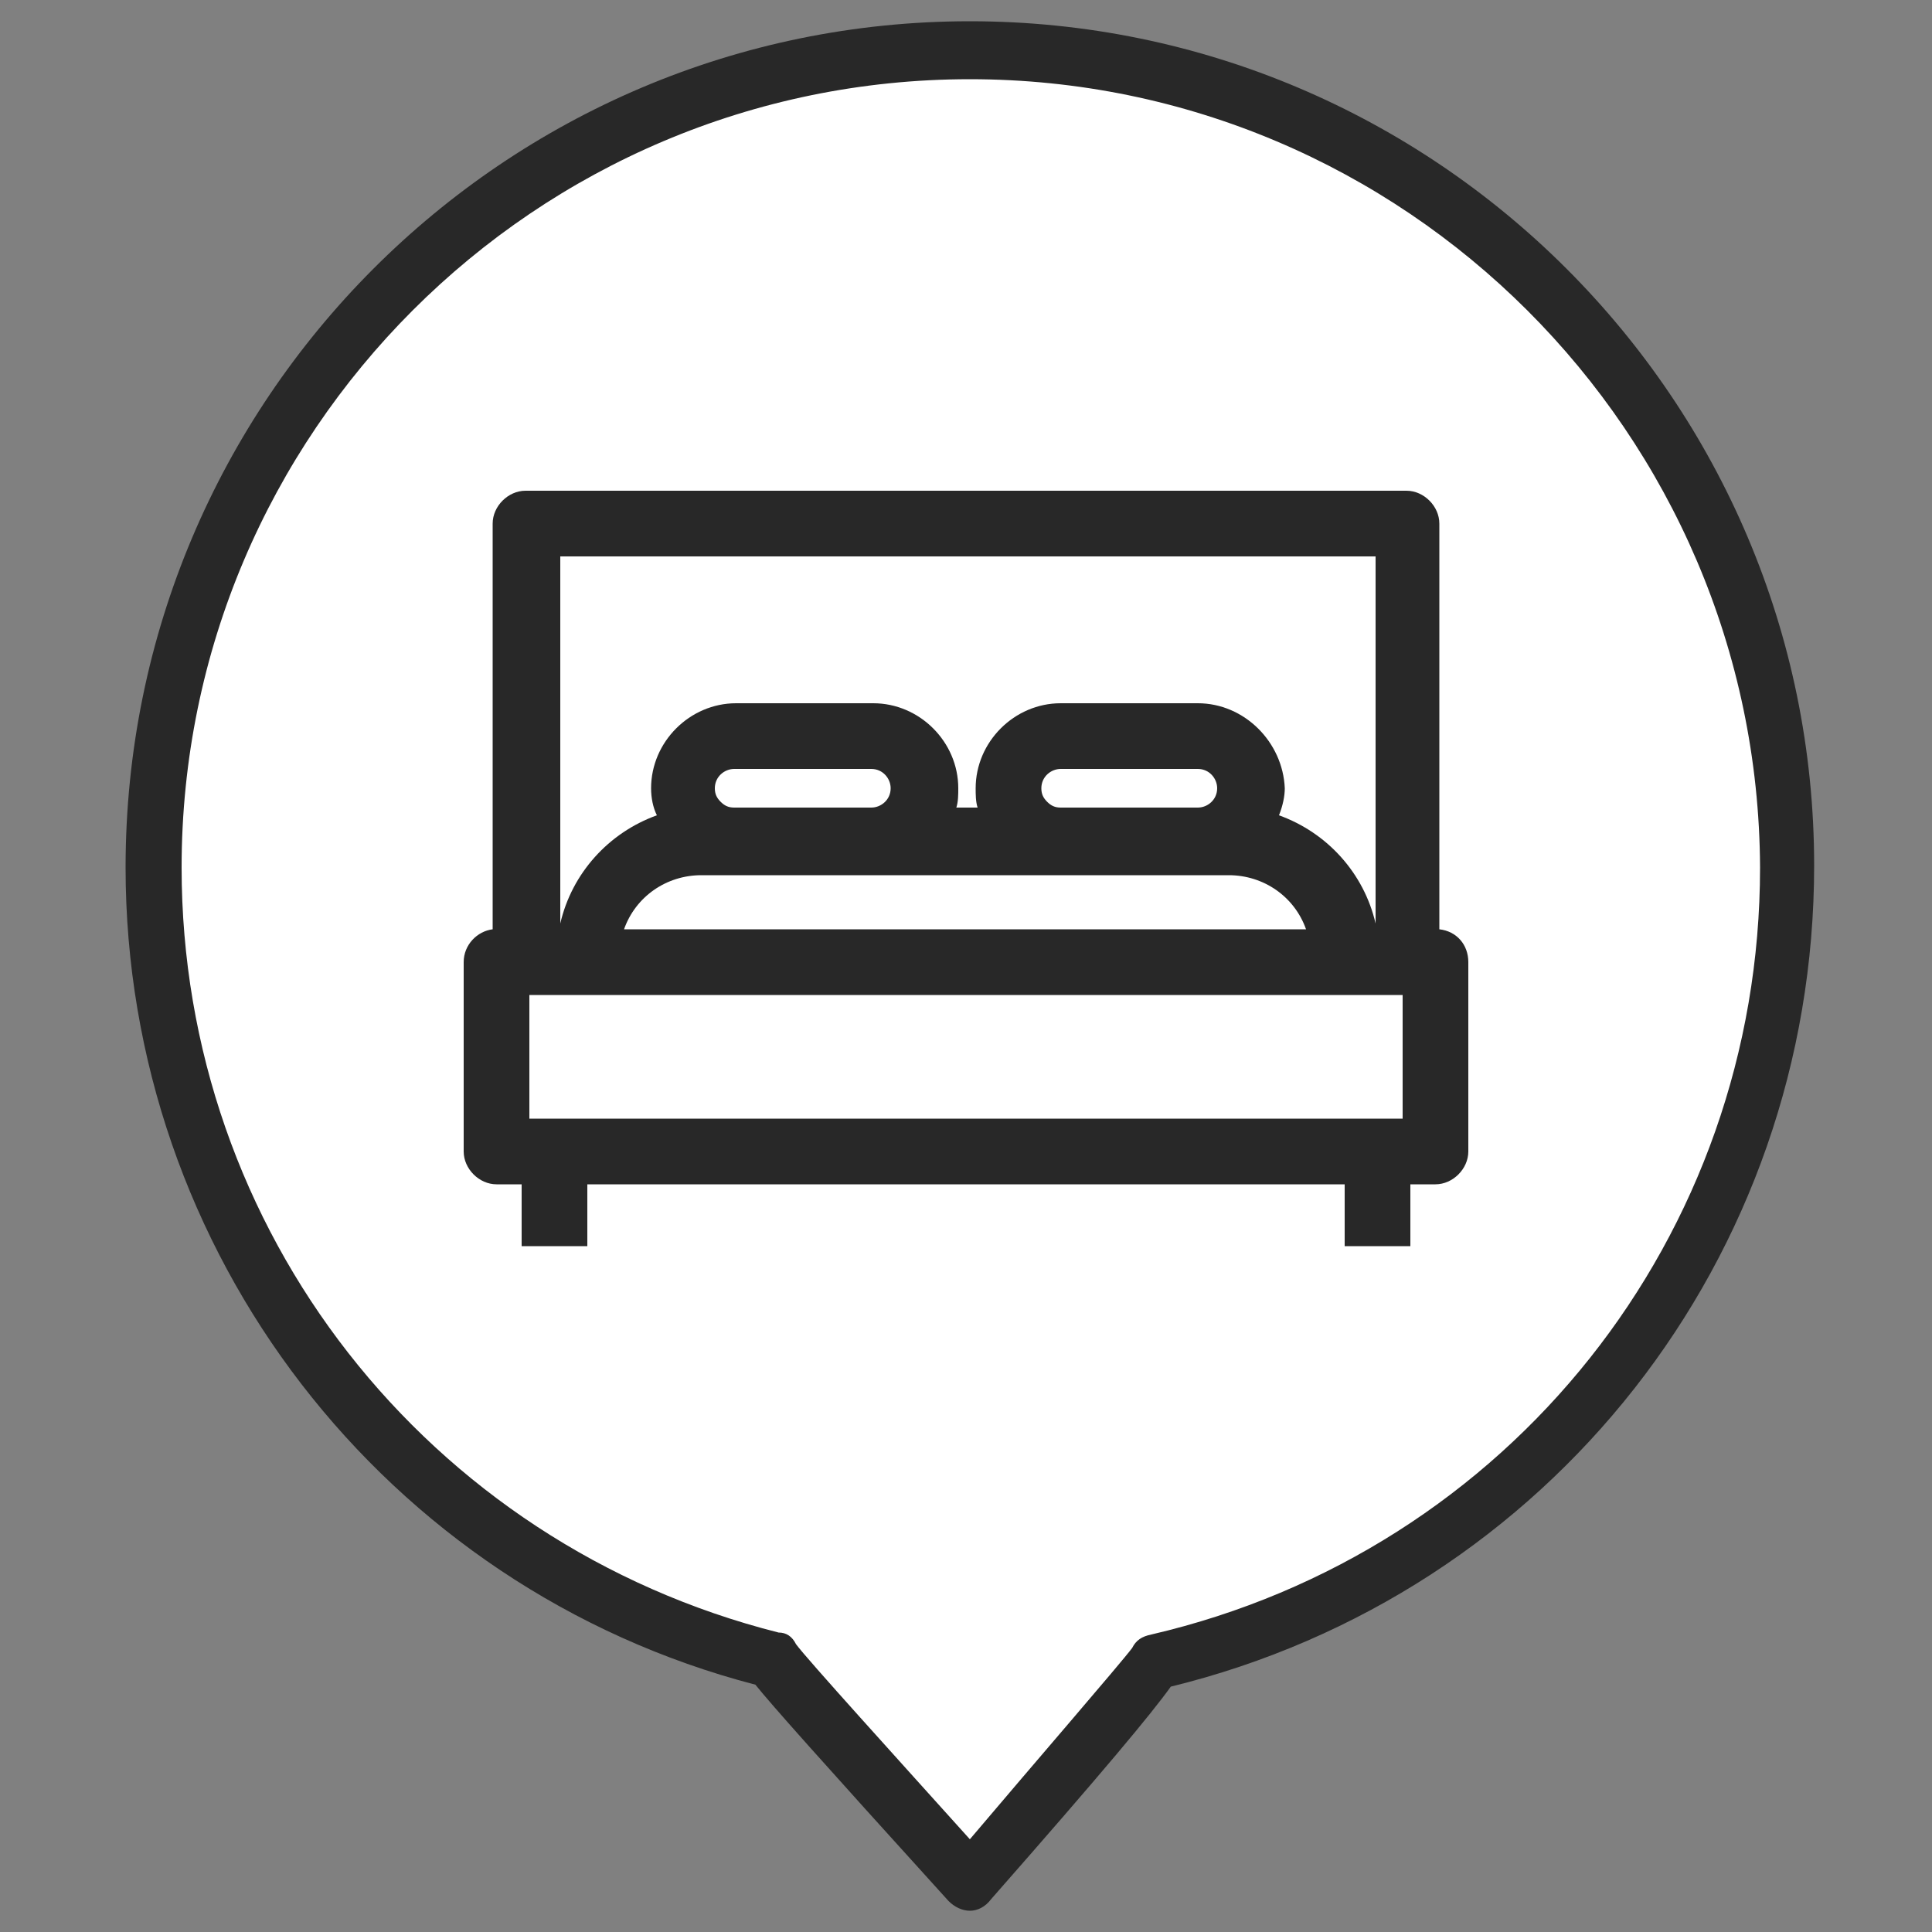
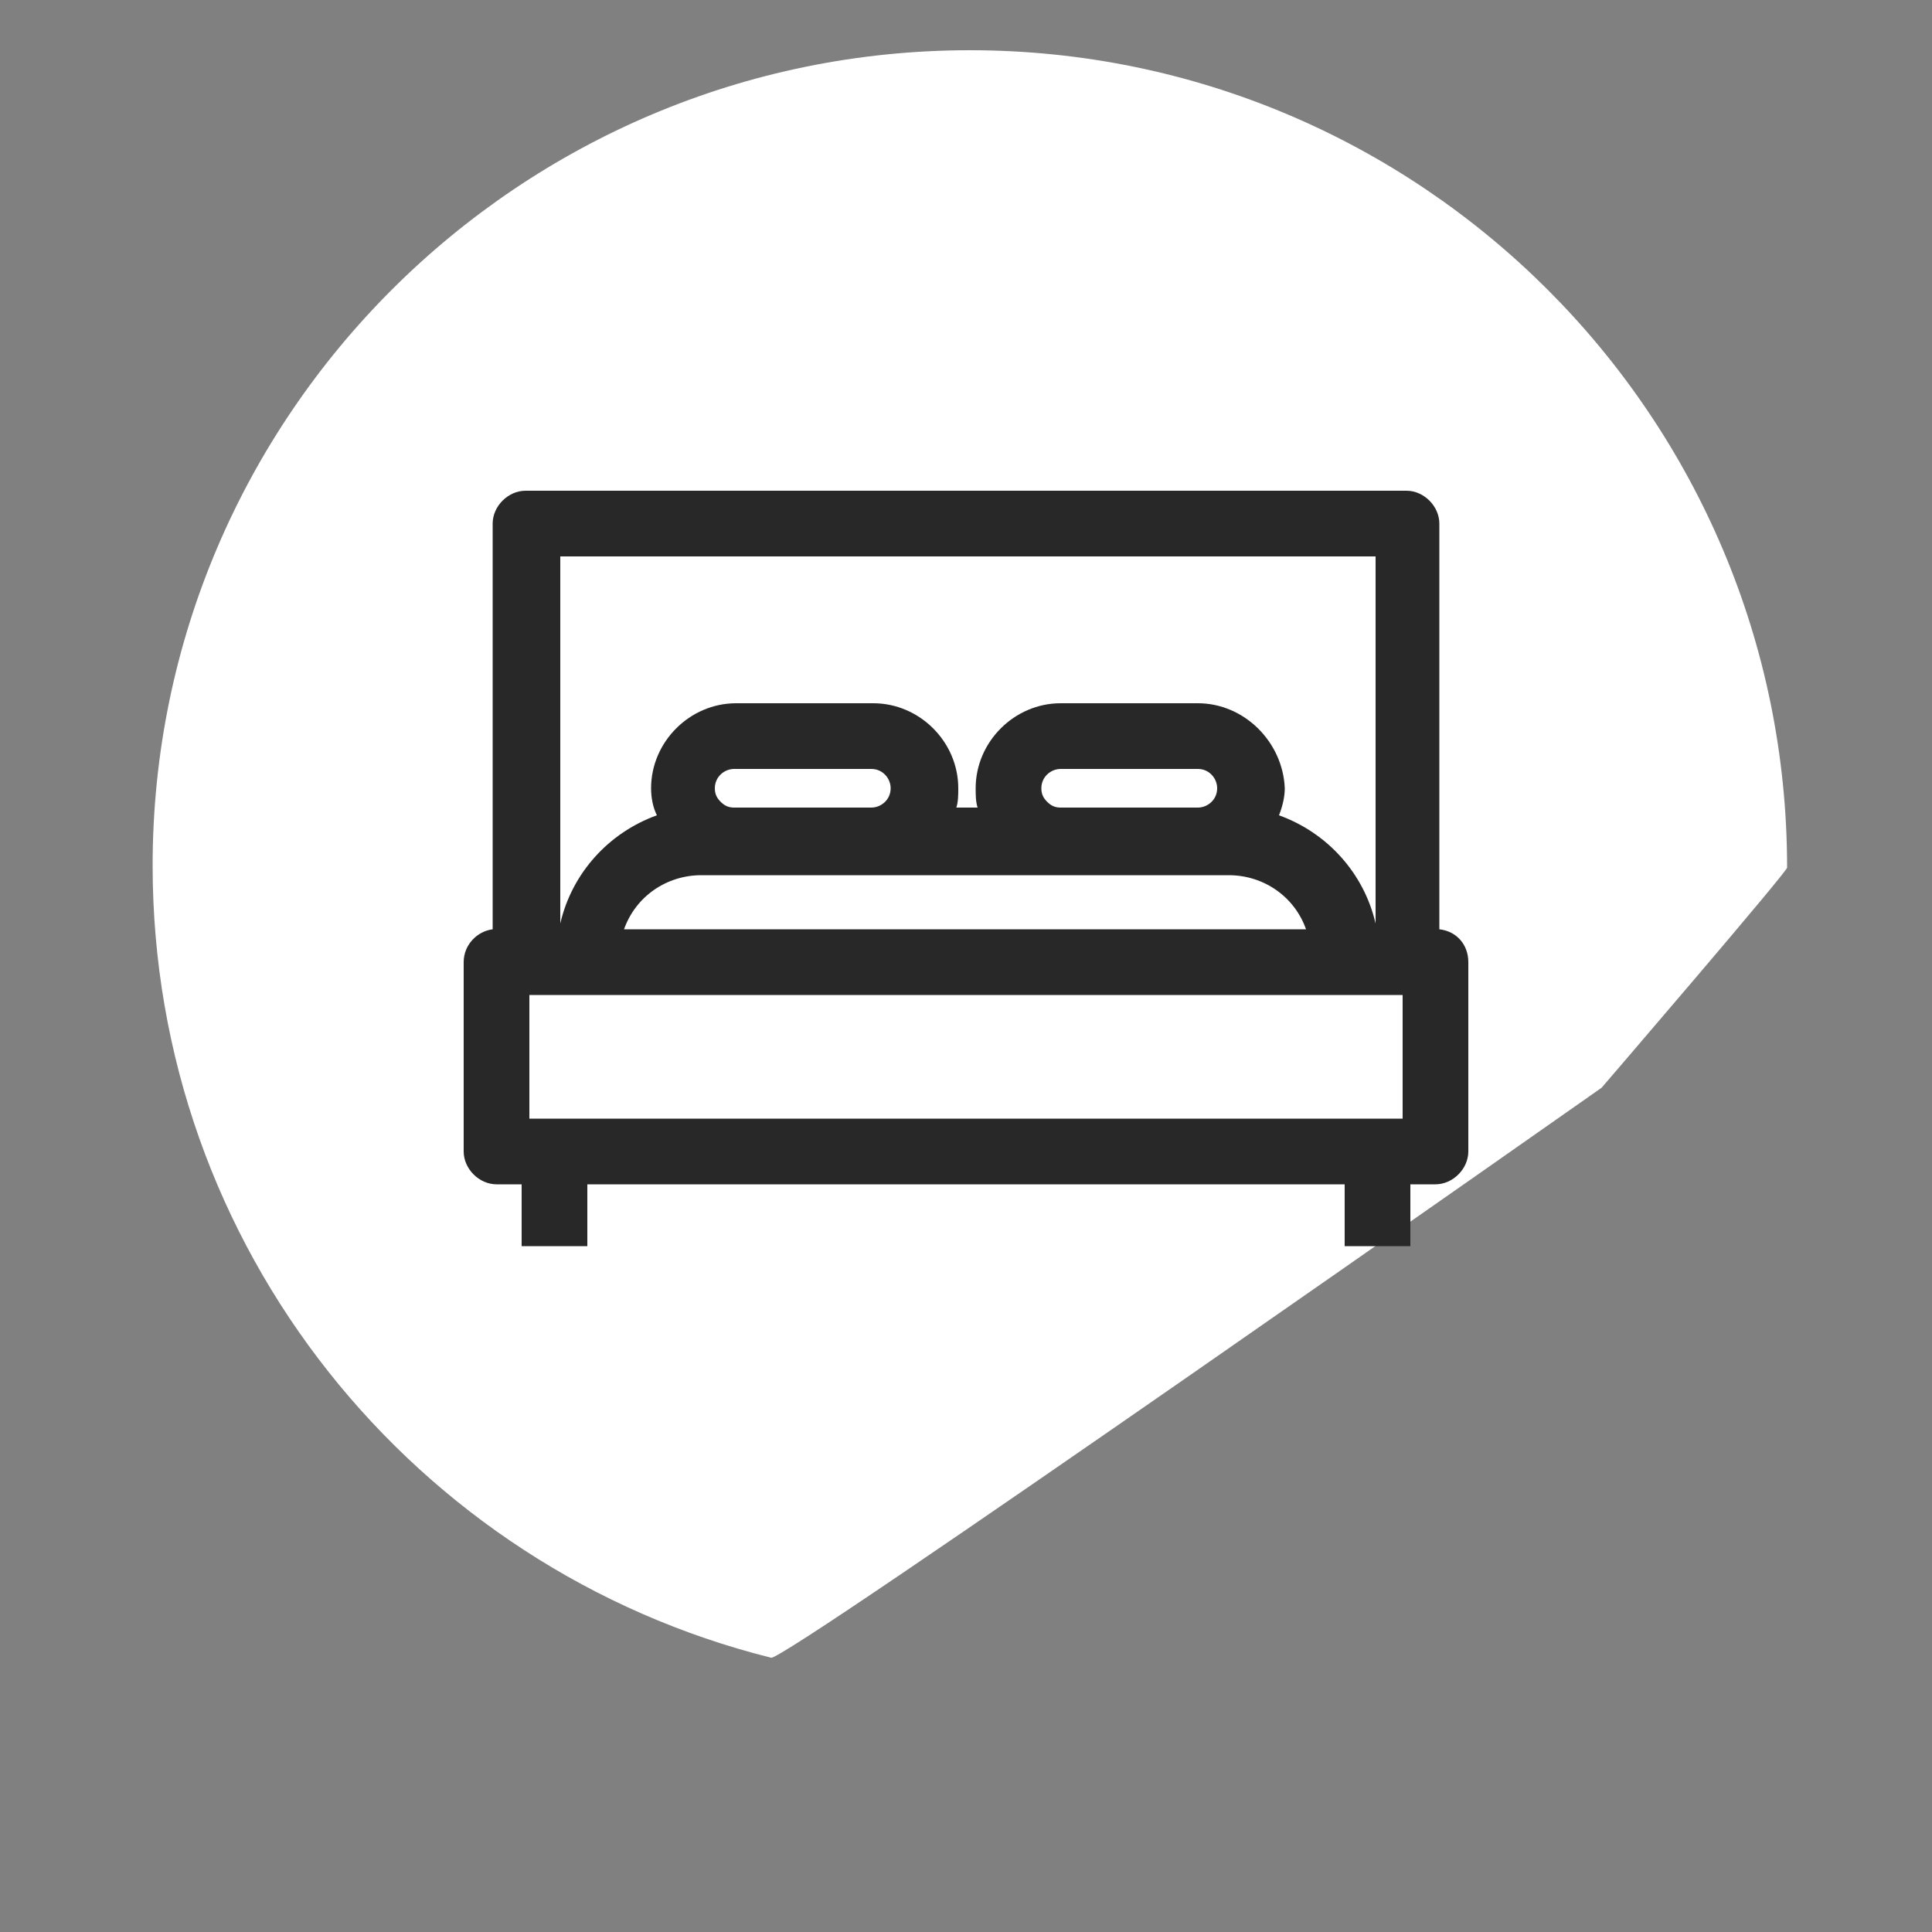
<svg xmlns="http://www.w3.org/2000/svg" version="1.1" id="Capa_1" x="0px" y="0px" width="100px" height="100px" viewBox="0 0 100 100" style="enable-background:new 0 0 100 100;" xml:space="preserve">
  <rect x="0" y="0" width="100" height="100" fill="#808080" stroke="none" />
  <style type="text/css">
	.st0{fill:#FFFFFF;}
	.st1{fill:#282828;}
	.st2{fill:none;stroke:#282828;stroke-width:3;stroke-miterlimit:10;}
</style>
-   <path class="st0" d="M92.5,44.9c0,20-13.9,36.8-32.6,41.2c0.2,0-9.6,11.4-9.6,11.4S40.2,86.3,39.9,85.8c-18.4-4.6-32-21.2-32-41  c0-23.3,19-42.2,42.3-42.2S92.5,21.5,92.5,44.9z" />
-   <path class="st1" d="M50.2,98.9c-0.4,0-0.8-0.2-1.1-0.5c-6.8-7.5-9.2-10.2-10-11.2c-19.2-5-32.6-22.4-32.6-42.3  c0-24.2,19.6-43.8,43.7-43.8s43.7,19.6,43.7,43.7c0,20.3-13.7,37.7-33.3,42.5c-1,1.4-3.5,4.4-9.3,11C51,98.7,50.6,98.9,50.2,98.9  L50.2,98.9z M41.2,85.1c0.5,0.7,5.4,6.1,9,10.1c3.3-3.9,7.8-9.1,8.4-9.9c0.2-0.4,0.5-0.6,1-0.7C78.1,80.3,91.1,64,91.1,44.9  C91,22.4,72.7,4.1,50.2,4.1S9.4,22.4,9.4,44.9c0,18.8,12.7,35,30.9,39.6C40.7,84.5,41,84.7,41.2,85.1z" />
+   <path class="st0" d="M92.5,44.9c0.2,0-9.6,11.4-9.6,11.4S40.2,86.3,39.9,85.8c-18.4-4.6-32-21.2-32-41  c0-23.3,19-42.2,42.3-42.2S92.5,21.5,92.5,44.9z" />
  <path class="st1" d="M74.5,48.1v-21c0-0.9-0.8-1.7-1.7-1.7H27.2c-0.9,0-1.7,0.8-1.7,1.7v21c-0.8,0.1-1.5,0.8-1.5,1.7v9.8  c0,0.9,0.8,1.7,1.7,1.7H27v3.2h3.4v-3.2h39.2v3.2H73v-3.2h1.3c0.9,0,1.7-0.8,1.7-1.7v-9.8C76,48.9,75.4,48.2,74.5,48.1z M62,36.4  h-7.1c-2.4,0-4.4,2-4.4,4.4c0,0.3,0,0.7,0.1,1h-1.1c0.1-0.3,0.1-0.7,0.1-1c0-2.4-2-4.4-4.4-4.4h-7.1c-2.4,0-4.4,2-4.4,4.4  c0,0.5,0.1,1,0.3,1.4c-2.5,0.9-4.4,3-5,5.6v-19h42.2v19c-0.6-2.6-2.5-4.7-5-5.6c0.2-0.5,0.3-1,0.3-1.4C66.4,38.4,64.4,36.4,62,36.4z   M62,41.8h-7.1l0,0c-0.3,0-0.5-0.1-0.7-0.3s-0.3-0.4-0.3-0.7c0-0.6,0.5-1,1-1H62c0.6,0,1,0.5,1,1C63,41.4,62.5,41.8,62,41.8z   M46.1,40.8c0,0.6-0.5,1-1,1H38l0,0c-0.3,0-0.5-0.1-0.7-0.3S37,41.1,37,40.8c0-0.6,0.5-1,1-1h7.1C45.7,39.8,46.1,40.3,46.1,40.8z   M36.3,45.3h27.3c1.8,0,3.4,1.1,4,2.8H32.3C32.9,46.4,34.5,45.3,36.3,45.3z M72.6,51.5v6.4H27.4v-6.4H72.6z" />
</svg>